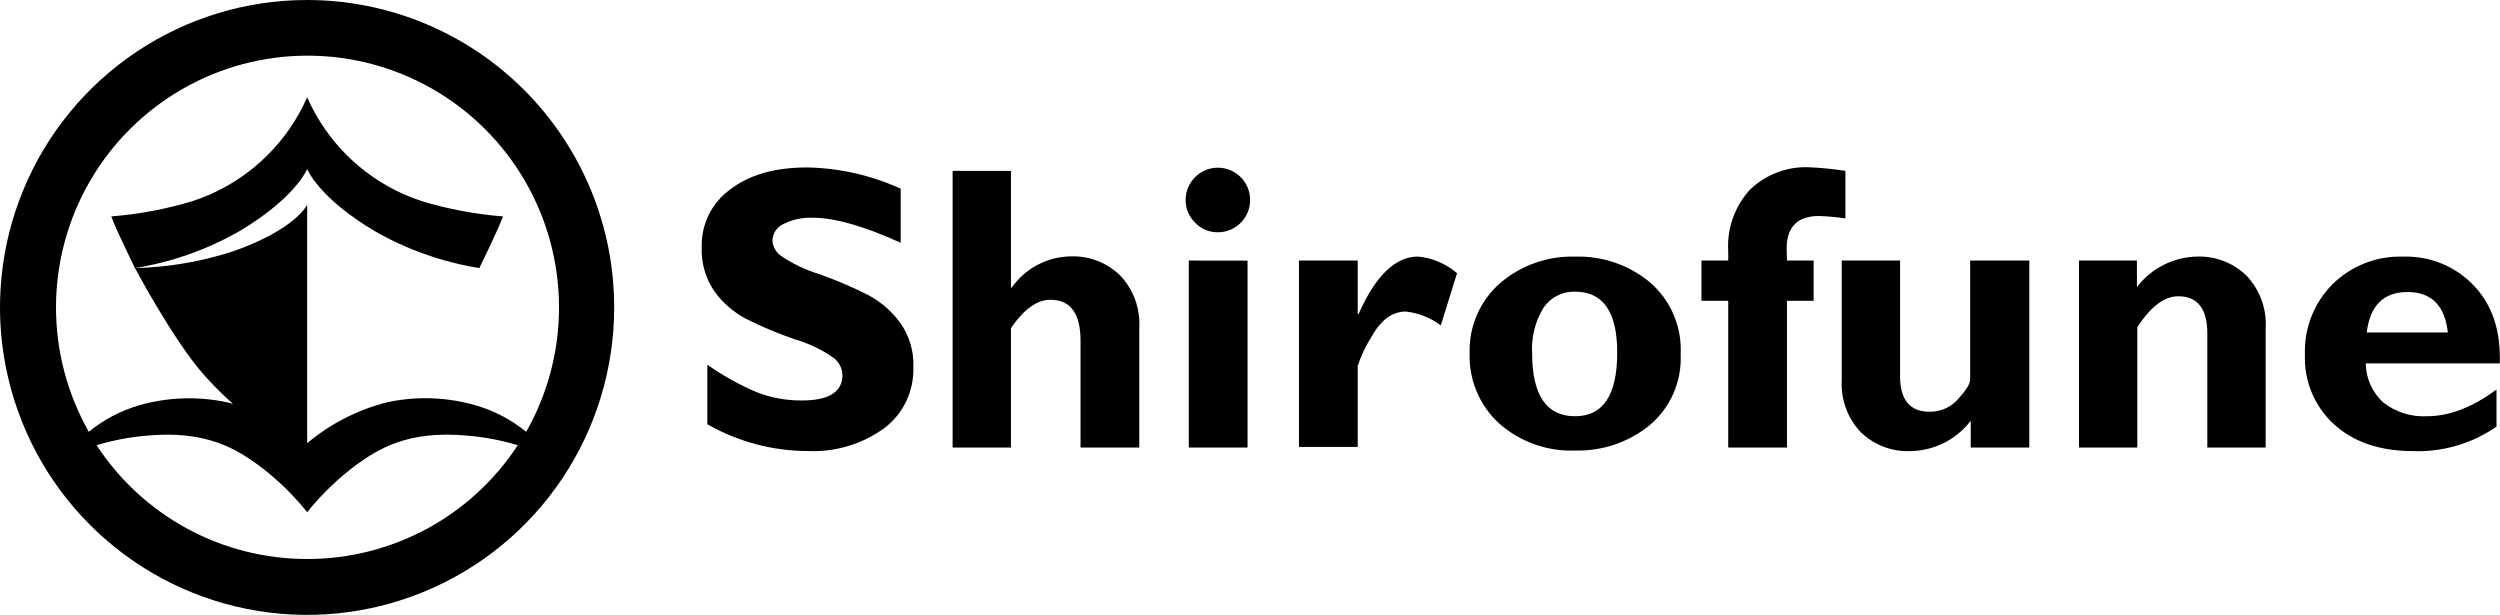
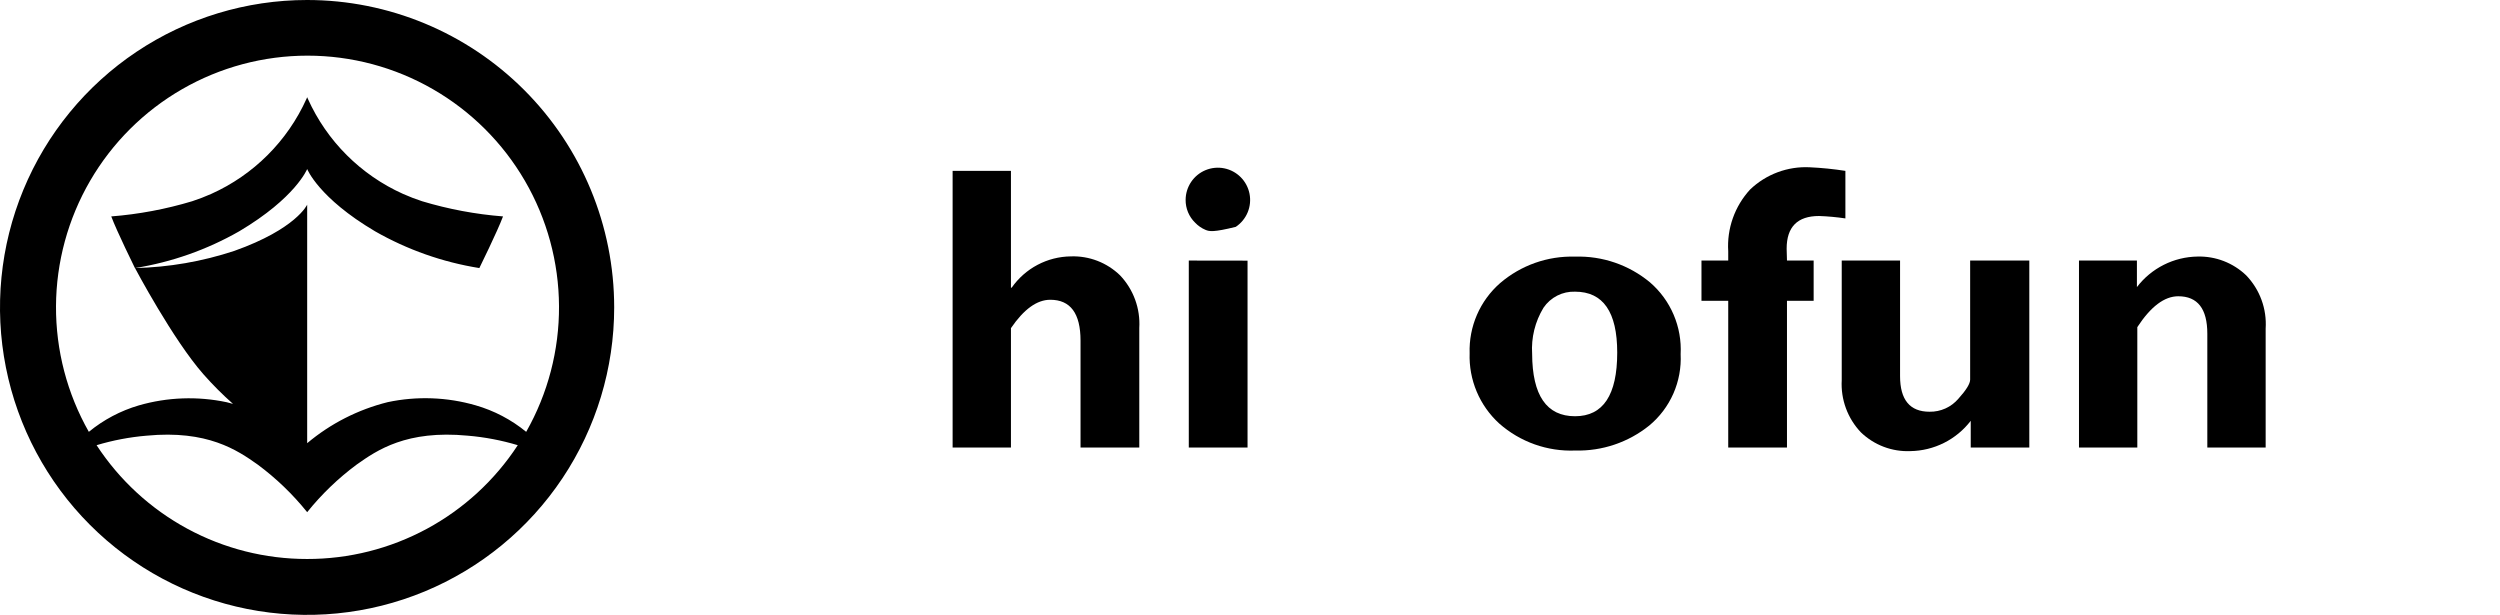
<svg xmlns="http://www.w3.org/2000/svg" width="1236" height="304" viewBox="0 0 1236 304" fill="none">
  <g clip-path="url(#clip0_1703_6442)">
    <path d="M151.827 0C121.799 0 92.444 8.915 67.477 25.617C42.509 42.319 23.049 66.058 11.557 93.832C0.066 121.606 -2.941 152.169 2.917 181.654C8.776 211.139 23.236 238.223 44.469 259.48C65.703 280.738 92.756 295.214 122.207 301.079C151.659 306.944 182.186 303.934 209.929 292.43C237.672 280.925 261.384 261.443 278.067 236.447C294.75 211.45 303.654 182.063 303.654 152C303.654 111.687 287.658 73.025 259.185 44.52C230.712 16.014 192.094 0 151.827 0ZM151.827 276.364C131.175 276.386 110.844 271.253 92.672 261.429C74.5 251.605 59.061 237.401 47.752 220.101C55.808 217.681 64.093 216.105 72.473 215.399C102.55 212.511 117.3 222.535 127.436 229.712C136.548 236.474 144.759 244.375 151.868 253.223C158.977 244.375 167.188 236.474 176.301 229.712C186.436 222.535 201.022 212.511 231.263 215.399C239.644 216.104 247.929 217.679 255.984 220.101C244.668 237.413 229.216 251.624 211.029 261.449C192.841 271.273 172.493 276.399 151.827 276.364ZM235.136 200.384C221.008 196.308 206.095 195.77 191.71 198.817C177.061 202.462 163.436 209.402 151.868 219.111V101.182C151.868 101.182 146.512 113.144 115.858 124.034C99.999 129.286 83.447 132.15 66.746 132.531C66.746 132.531 85.534 168.004 100.655 185.122C105.2 190.27 110.057 195.133 115.199 199.683L112.068 198.858C97.683 195.811 82.77 196.349 68.642 200.426C59.607 203.077 51.2 207.524 43.921 213.501C33.173 194.565 27.577 173.138 27.689 151.359C27.802 129.579 33.619 108.211 44.561 89.387C55.504 70.563 71.187 54.943 90.046 44.086C108.905 33.228 130.279 27.515 152.033 27.515C173.788 27.515 195.162 33.228 214.02 44.086C232.879 54.943 248.563 70.563 259.505 89.387C270.447 108.211 276.265 129.579 276.377 151.359C276.49 173.138 270.893 194.565 260.146 213.501C252.785 207.475 244.276 203.012 235.136 200.384ZM118.289 114.34C102.327 123.461 84.853 129.623 66.705 132.531C66.705 132.531 57.764 114.382 55.004 106.998C68.569 105.933 81.981 103.416 95.01 99.491C98.216 98.446 101.366 97.234 104.446 95.861C125.359 86.48 142.114 69.751 151.539 48.838L151.868 48.054L152.198 48.838C161.607 69.748 178.347 86.478 199.25 95.861C202.33 97.233 205.48 98.445 208.685 99.491C221.715 103.415 235.127 105.932 248.692 106.998C245.931 114.382 236.99 132.531 236.99 132.531C218.843 129.623 201.368 123.461 185.406 114.34C157.472 97.841 151.868 83.569 151.868 83.569C151.868 83.569 146.224 97.758 118.289 114.34Z" fill="black" />
-     <path d="M445.305 93.303V120.032C427.177 111.783 412.729 107.658 401.962 107.658C396.902 107.426 391.868 108.491 387.335 110.752C385.741 111.47 384.384 112.627 383.421 114.087C382.458 115.547 381.93 117.252 381.896 119.001C382.001 120.465 382.424 121.887 383.136 123.17C383.848 124.452 384.831 125.564 386.017 126.426C391.876 130.417 398.308 133.491 405.093 135.542C413.395 138.486 421.501 141.958 429.36 145.936C435.502 149.233 440.836 153.854 444.976 159.466C449.558 165.87 451.878 173.621 451.568 181.492C451.76 187.32 450.551 193.109 448.041 198.371C445.532 203.633 441.795 208.213 437.147 211.727C426.123 219.677 412.73 223.646 399.16 222.988C381.814 222.922 364.78 218.361 349.718 209.747V180.337C357.33 185.68 365.477 190.215 374.027 193.867C381.167 196.662 388.775 198.062 396.441 197.992C409.817 197.992 416.506 193.784 416.506 185.37C416.447 183.78 416.049 182.221 415.339 180.798C414.628 179.375 413.621 178.121 412.385 177.12C406.518 172.939 399.984 169.787 393.062 167.798C384.753 164.952 376.645 161.549 368.794 157.61C362.745 154.405 357.493 149.88 353.426 144.369C348.871 137.846 346.584 130.005 346.916 122.054C346.789 116.513 348.013 111.025 350.483 106.066C352.952 101.106 356.593 96.825 361.09 93.592C370.539 86.388 383.187 82.785 399.036 82.785C415.017 83.074 430.767 86.654 445.305 93.303Z" fill="black" />
    <path d="M499.814 84.477V142.224H500.184C503.48 137.503 507.854 133.636 512.941 130.946C518.029 128.256 523.684 126.82 529.437 126.756C533.91 126.599 538.369 127.347 542.546 128.956C546.723 130.565 550.532 133.001 553.746 136.119C557.03 139.573 559.57 143.665 561.207 148.143C562.845 152.62 563.545 157.387 563.264 162.147V221.256H534.217V168.417C534.217 154.942 529.231 148.205 519.261 148.205C512.668 148.205 506.186 152.88 499.814 162.23V221.256H470.973V84.477H499.814Z" fill="black" />
-     <path d="M586.173 98.79C586.189 95.636 587.138 92.558 588.9 89.944C590.662 87.329 593.158 85.296 596.073 84.101C598.988 82.905 602.191 82.601 605.279 83.226C608.366 83.851 611.2 85.378 613.421 87.614C615.643 89.85 617.154 92.694 617.762 95.788C618.371 98.882 618.05 102.088 616.841 105C615.632 107.912 613.588 110.4 610.968 112.151C608.347 113.901 605.268 114.835 602.118 114.835C600.017 114.866 597.933 114.46 595.997 113.643C594.062 112.827 592.316 111.618 590.87 110.092C589.362 108.626 588.168 106.867 587.36 104.924C586.553 102.981 586.149 100.894 586.173 98.79ZM616.785 128.86V221.256H587.738V128.819L616.785 128.86Z" fill="black" />
-     <path d="M671.252 128.818V155.258H671.664C680.069 136.312 689.875 126.838 701.082 126.838C708.208 127.521 714.946 130.403 720.364 135.088L712.33 160.868C707.295 157.102 701.352 154.739 695.108 154.021C688.378 154.021 682.72 158.146 678.133 166.396C675.23 170.936 672.918 175.829 671.252 180.956V220.967H642.205V128.818H671.252Z" fill="black" />
+     <path d="M586.173 98.79C586.189 95.636 587.138 92.558 588.9 89.944C590.662 87.329 593.158 85.296 596.073 84.101C598.988 82.905 602.191 82.601 605.279 83.226C608.366 83.851 611.2 85.378 613.421 87.614C615.643 89.85 617.154 92.694 617.762 95.788C618.371 98.882 618.05 102.088 616.841 105C615.632 107.912 613.588 110.4 610.968 112.151C600.017 114.866 597.933 114.46 595.997 113.643C594.062 112.827 592.316 111.618 590.87 110.092C589.362 108.626 588.168 106.867 587.36 104.924C586.553 102.981 586.149 100.894 586.173 98.79ZM616.785 128.86V221.256H587.738V128.819L616.785 128.86Z" fill="black" />
    <path d="M778.707 126.88C792.208 126.448 805.399 130.982 815.788 139.626C820.843 143.993 824.833 149.46 827.454 155.609C830.074 161.757 831.256 168.424 830.909 175.099C831.239 181.778 830.011 188.442 827.322 194.564C824.633 200.685 820.557 206.096 815.417 210.366C805.073 218.704 792.106 223.09 778.83 222.741C765.04 223.305 751.564 218.517 741.213 209.376C736.406 204.995 732.607 199.62 730.082 193.623C727.556 187.625 726.364 181.15 726.587 174.645C726.376 168.116 727.615 161.621 730.216 155.629C732.817 149.637 736.714 144.298 741.626 139.997C751.923 131.154 765.146 126.476 778.707 126.88ZM778.707 205.788C792.605 205.788 799.555 195.297 799.555 174.315C799.555 154.241 792.605 144.204 778.707 144.204C775.643 144.098 772.603 144.772 769.872 146.165C767.14 147.558 764.807 149.622 763.091 152.165C758.936 159 756.98 166.949 757.488 174.934C757.57 195.503 764.643 205.788 778.707 205.788Z" fill="black" />
    <path d="M883.482 128.819H896.666V148.7H883.482V221.256H854.435V148.7H841.209V128.819H854.435V124.24C854.084 118.686 854.86 113.119 856.715 107.873C858.57 102.628 861.467 97.812 865.229 93.716C869.145 89.963 873.785 87.051 878.865 85.157C883.944 83.263 889.357 82.428 894.771 82.703C900.663 82.98 906.535 83.572 912.364 84.477V107.988C908.05 107.346 903.703 106.947 899.344 106.792C888.659 106.792 883.317 112.182 883.317 122.961L883.482 128.819Z" fill="black" />
    <path d="M974.33 221.256V208.056C970.805 212.64 966.292 216.368 961.127 218.96C955.961 221.553 950.278 222.944 944.5 223.029C940.006 223.218 935.521 222.493 931.314 220.898C927.108 219.303 923.268 216.871 920.027 213.749C916.771 210.328 914.25 206.276 912.621 201.841C910.991 197.407 910.286 192.686 910.55 187.968V128.818H939.391V185.947C939.391 197.689 944.253 203.56 953.976 203.56C956.68 203.606 959.359 203.053 961.824 201.941C964.289 200.828 966.477 199.184 968.232 197.126C972.105 192.836 974.042 189.687 974.042 187.68V128.818H1003.29V221.256H974.33Z" fill="black" />
    <path d="M1056.49 128.818V141.935C1060.02 137.306 1064.57 133.542 1069.77 130.927C1074.97 128.311 1080.7 126.913 1086.52 126.838C1090.93 126.726 1095.32 127.488 1099.44 129.081C1103.55 130.674 1107.31 133.066 1110.5 136.119C1113.85 139.601 1116.44 143.743 1118.1 148.281C1119.76 152.819 1120.45 157.654 1120.14 162.477V221.256H1091.3V164.993C1091.3 152.646 1086.51 146.473 1076.92 146.473C1070.08 146.473 1063.34 151.56 1056.69 161.735V221.256H1027.85V128.818H1056.49Z" fill="black" />
-     <path d="M1234.27 192.588V210.902C1222.21 219.301 1207.75 223.556 1193.07 223.029C1176.81 223.029 1163.83 218.671 1154.13 209.954C1149.31 205.603 1145.51 200.243 1142.99 194.255C1140.47 188.268 1139.29 181.798 1139.55 175.305C1139.32 168.873 1140.42 162.464 1142.77 156.475C1145.13 150.486 1148.68 145.046 1153.23 140.492C1157.82 135.972 1163.28 132.434 1169.28 130.094C1175.28 127.754 1181.69 126.66 1188.12 126.88C1194.64 126.664 1201.12 127.832 1207.15 130.306C1213.18 132.78 1218.62 136.505 1223.1 141.234C1232.2 150.804 1236.45 163.618 1235.88 179.677H1169.63C1169.67 183.331 1170.47 186.936 1171.97 190.265C1173.47 193.594 1175.65 196.576 1178.36 199.023C1184.48 203.794 1192.12 206.195 1199.87 205.788C1210.88 205.788 1222.35 201.388 1234.27 192.588ZM1170.12 164.374H1210.21C1208.73 151.037 1202.08 144.369 1190.27 144.369C1178.46 144.369 1171.74 151.037 1170.12 164.374Z" fill="black" />
  </g>
  <defs>
    <clipPath id="clip0_1703_6442">
      <rect width="1236" height="304" fill="white" />
    </clipPath>
  </defs>
</svg>